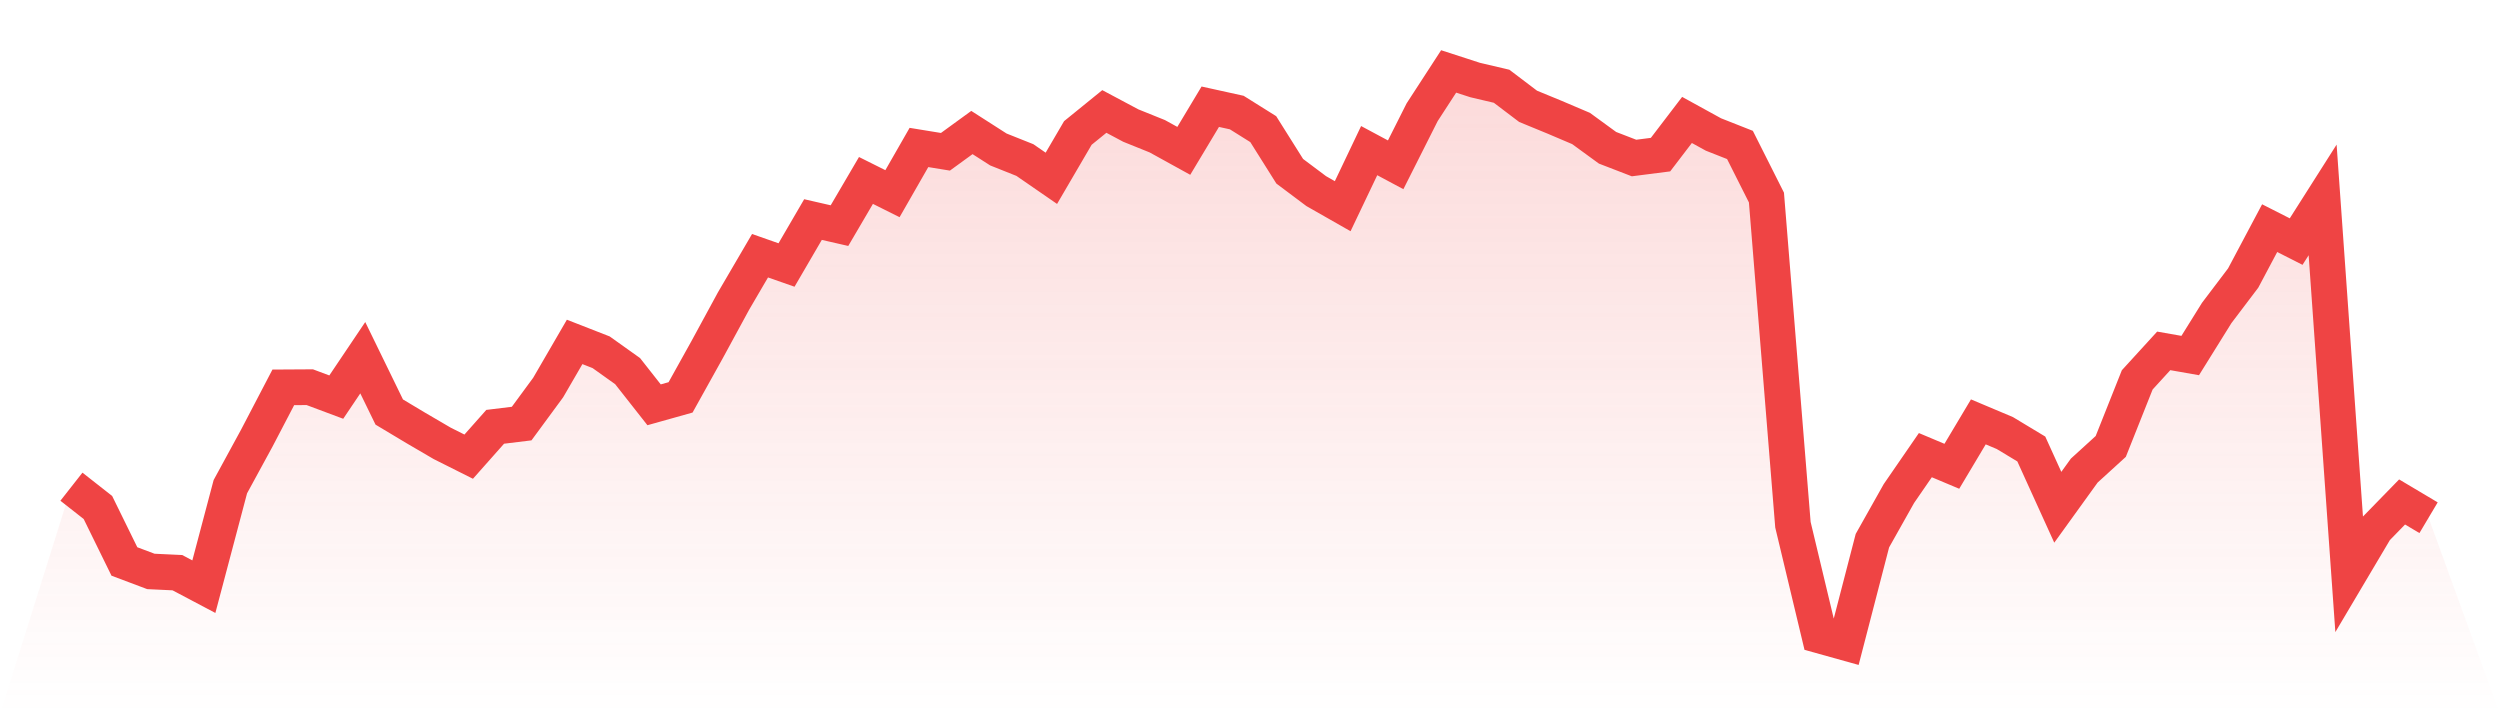
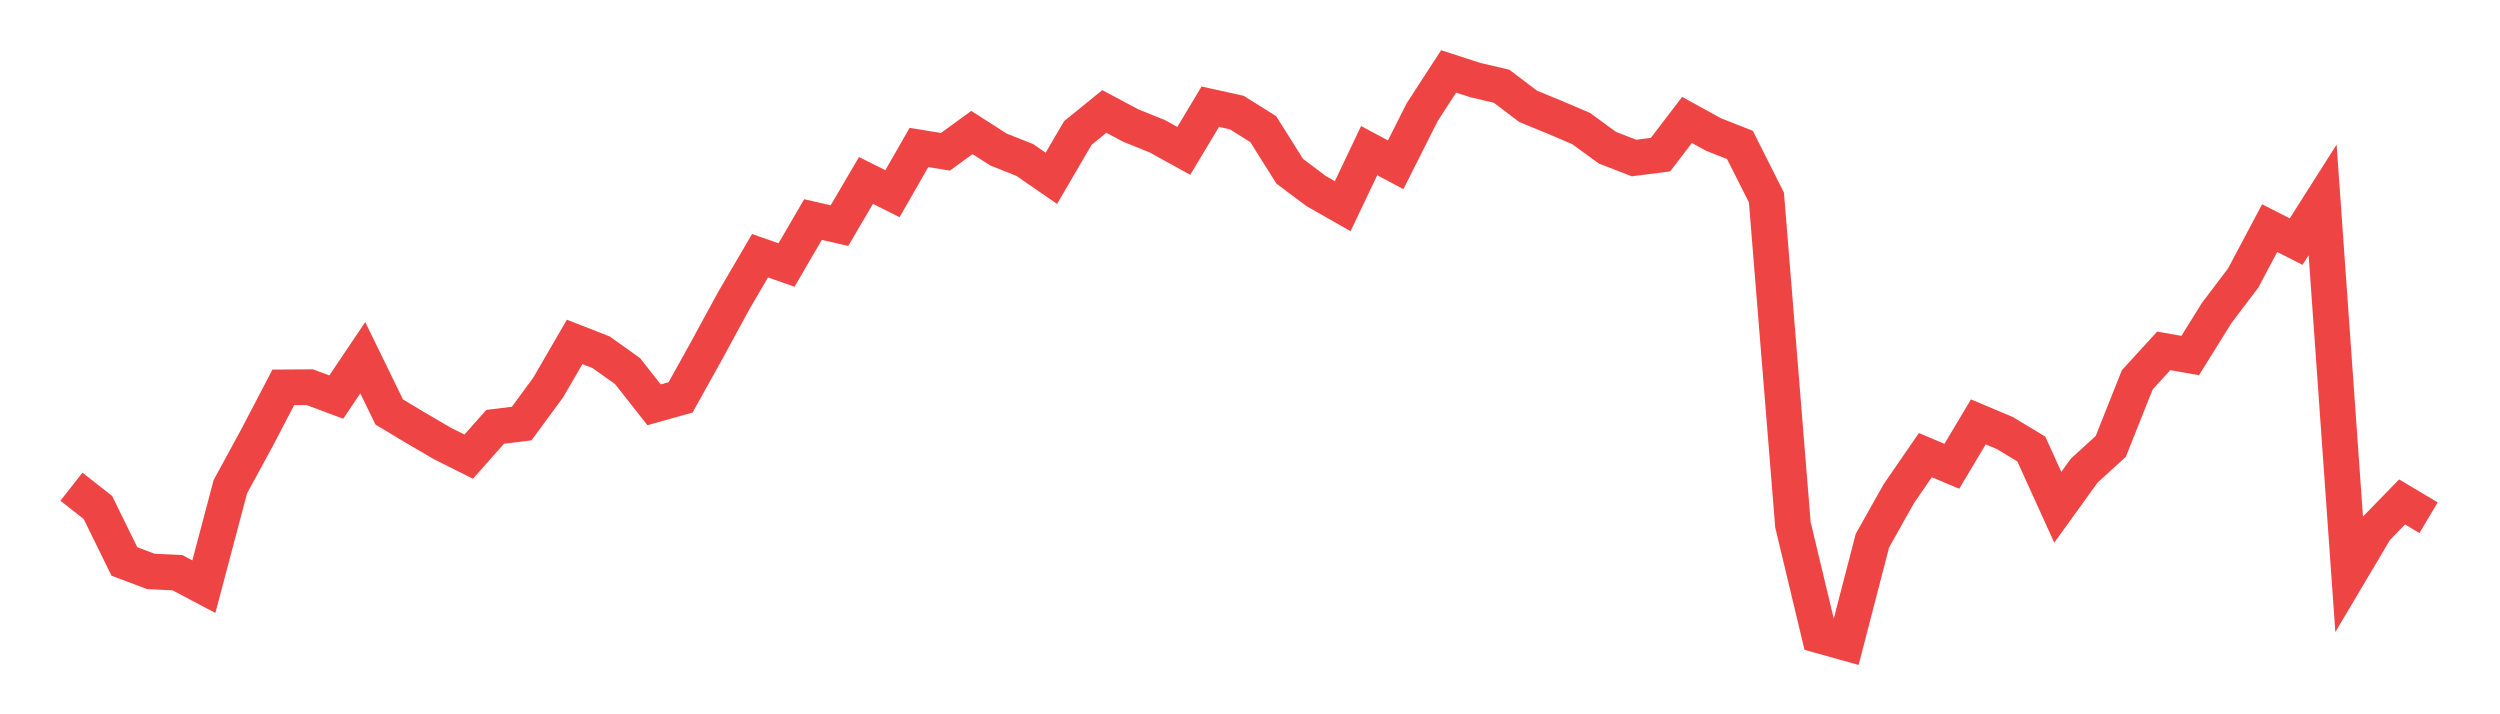
<svg xmlns="http://www.w3.org/2000/svg" viewBox="0 0 140 40">
  <defs>
    <linearGradient id="gradient" x1="0" x2="0" y1="0" y2="1">
      <stop offset="0%" stop-color="#ef4444" stop-opacity="0.2" />
      <stop offset="100%" stop-color="#ef4444" stop-opacity="0" />
    </linearGradient>
  </defs>
-   <path d="M4,27.255 L4,27.255 L5.483,28.419 L6.966,31.442 L8.449,32 L9.933,32.07 L11.416,32.854 L12.899,27.255 L14.382,24.532 L15.865,21.692 L17.348,21.683 L18.831,22.238 L20.315,20.032 L21.798,23.074 L23.281,23.962 L24.764,24.829 L26.247,25.573 L27.73,23.901 L29.213,23.72 L30.697,21.702 L32.18,19.147 L33.663,19.726 L35.146,20.783 L36.629,22.669 L38.112,22.253 L39.596,19.585 L41.079,16.856 L42.562,14.32 L44.045,14.84 L45.528,12.295 L47.011,12.635 L48.494,10.105 L49.978,10.846 L51.461,8.258 L52.944,8.5 L54.427,7.421 L55.91,8.371 L57.393,8.962 L58.876,9.985 L60.36,7.446 L61.843,6.242 L63.326,7.032 L64.809,7.63 L66.292,8.448 L67.775,5.976 L69.258,6.303 L70.742,7.232 L72.225,9.59 L73.708,10.702 L75.191,11.547 L76.674,8.435 L78.157,9.229 L79.64,6.285 L81.124,4 L82.607,4.481 L84.09,4.83 L85.573,5.954 L87.056,6.564 L88.539,7.195 L90.022,8.276 L91.506,8.849 L92.989,8.659 L94.472,6.717 L95.955,7.532 L97.438,8.117 L98.921,11.063 L100.404,29.384 L101.888,35.586 L103.371,36 L104.854,30.278 L106.337,27.641 L107.82,25.488 L109.303,26.112 L110.787,23.625 L112.27,24.25 L113.753,25.144 L115.236,28.407 L116.719,26.351 L118.202,25 L119.685,21.273 L121.169,19.649 L122.652,19.91 L124.135,17.527 L125.618,15.569 L127.101,12.776 L128.584,13.529 L130.067,11.195 L131.551,32.134 L133.034,29.632 L134.517,28.11 L136,28.992 L140,40 L0,40 z" fill="url(#gradient)" />
  <path d="M4,27.255 L4,27.255 L5.483,28.419 L6.966,31.442 L8.449,32 L9.933,32.07 L11.416,32.854 L12.899,27.255 L14.382,24.532 L15.865,21.692 L17.348,21.683 L18.831,22.238 L20.315,20.032 L21.798,23.074 L23.281,23.962 L24.764,24.829 L26.247,25.573 L27.73,23.901 L29.213,23.72 L30.697,21.702 L32.18,19.147 L33.663,19.726 L35.146,20.783 L36.629,22.669 L38.112,22.253 L39.596,19.585 L41.079,16.856 L42.562,14.32 L44.045,14.84 L45.528,12.295 L47.011,12.635 L48.494,10.105 L49.978,10.846 L51.461,8.258 L52.944,8.5 L54.427,7.421 L55.91,8.371 L57.393,8.962 L58.876,9.985 L60.36,7.446 L61.843,6.242 L63.326,7.032 L64.809,7.63 L66.292,8.448 L67.775,5.976 L69.258,6.303 L70.742,7.232 L72.225,9.59 L73.708,10.702 L75.191,11.547 L76.674,8.435 L78.157,9.229 L79.64,6.285 L81.124,4 L82.607,4.481 L84.09,4.83 L85.573,5.954 L87.056,6.564 L88.539,7.195 L90.022,8.276 L91.506,8.849 L92.989,8.659 L94.472,6.717 L95.955,7.532 L97.438,8.117 L98.921,11.063 L100.404,29.384 L101.888,35.586 L103.371,36 L104.854,30.278 L106.337,27.641 L107.82,25.488 L109.303,26.112 L110.787,23.625 L112.27,24.25 L113.753,25.144 L115.236,28.407 L116.719,26.351 L118.202,25 L119.685,21.273 L121.169,19.649 L122.652,19.91 L124.135,17.527 L125.618,15.569 L127.101,12.776 L128.584,13.529 L130.067,11.195 L131.551,32.134 L133.034,29.632 L134.517,28.11 L136,28.992" fill="none" stroke="#ef4444" stroke-width="2" />
</svg>